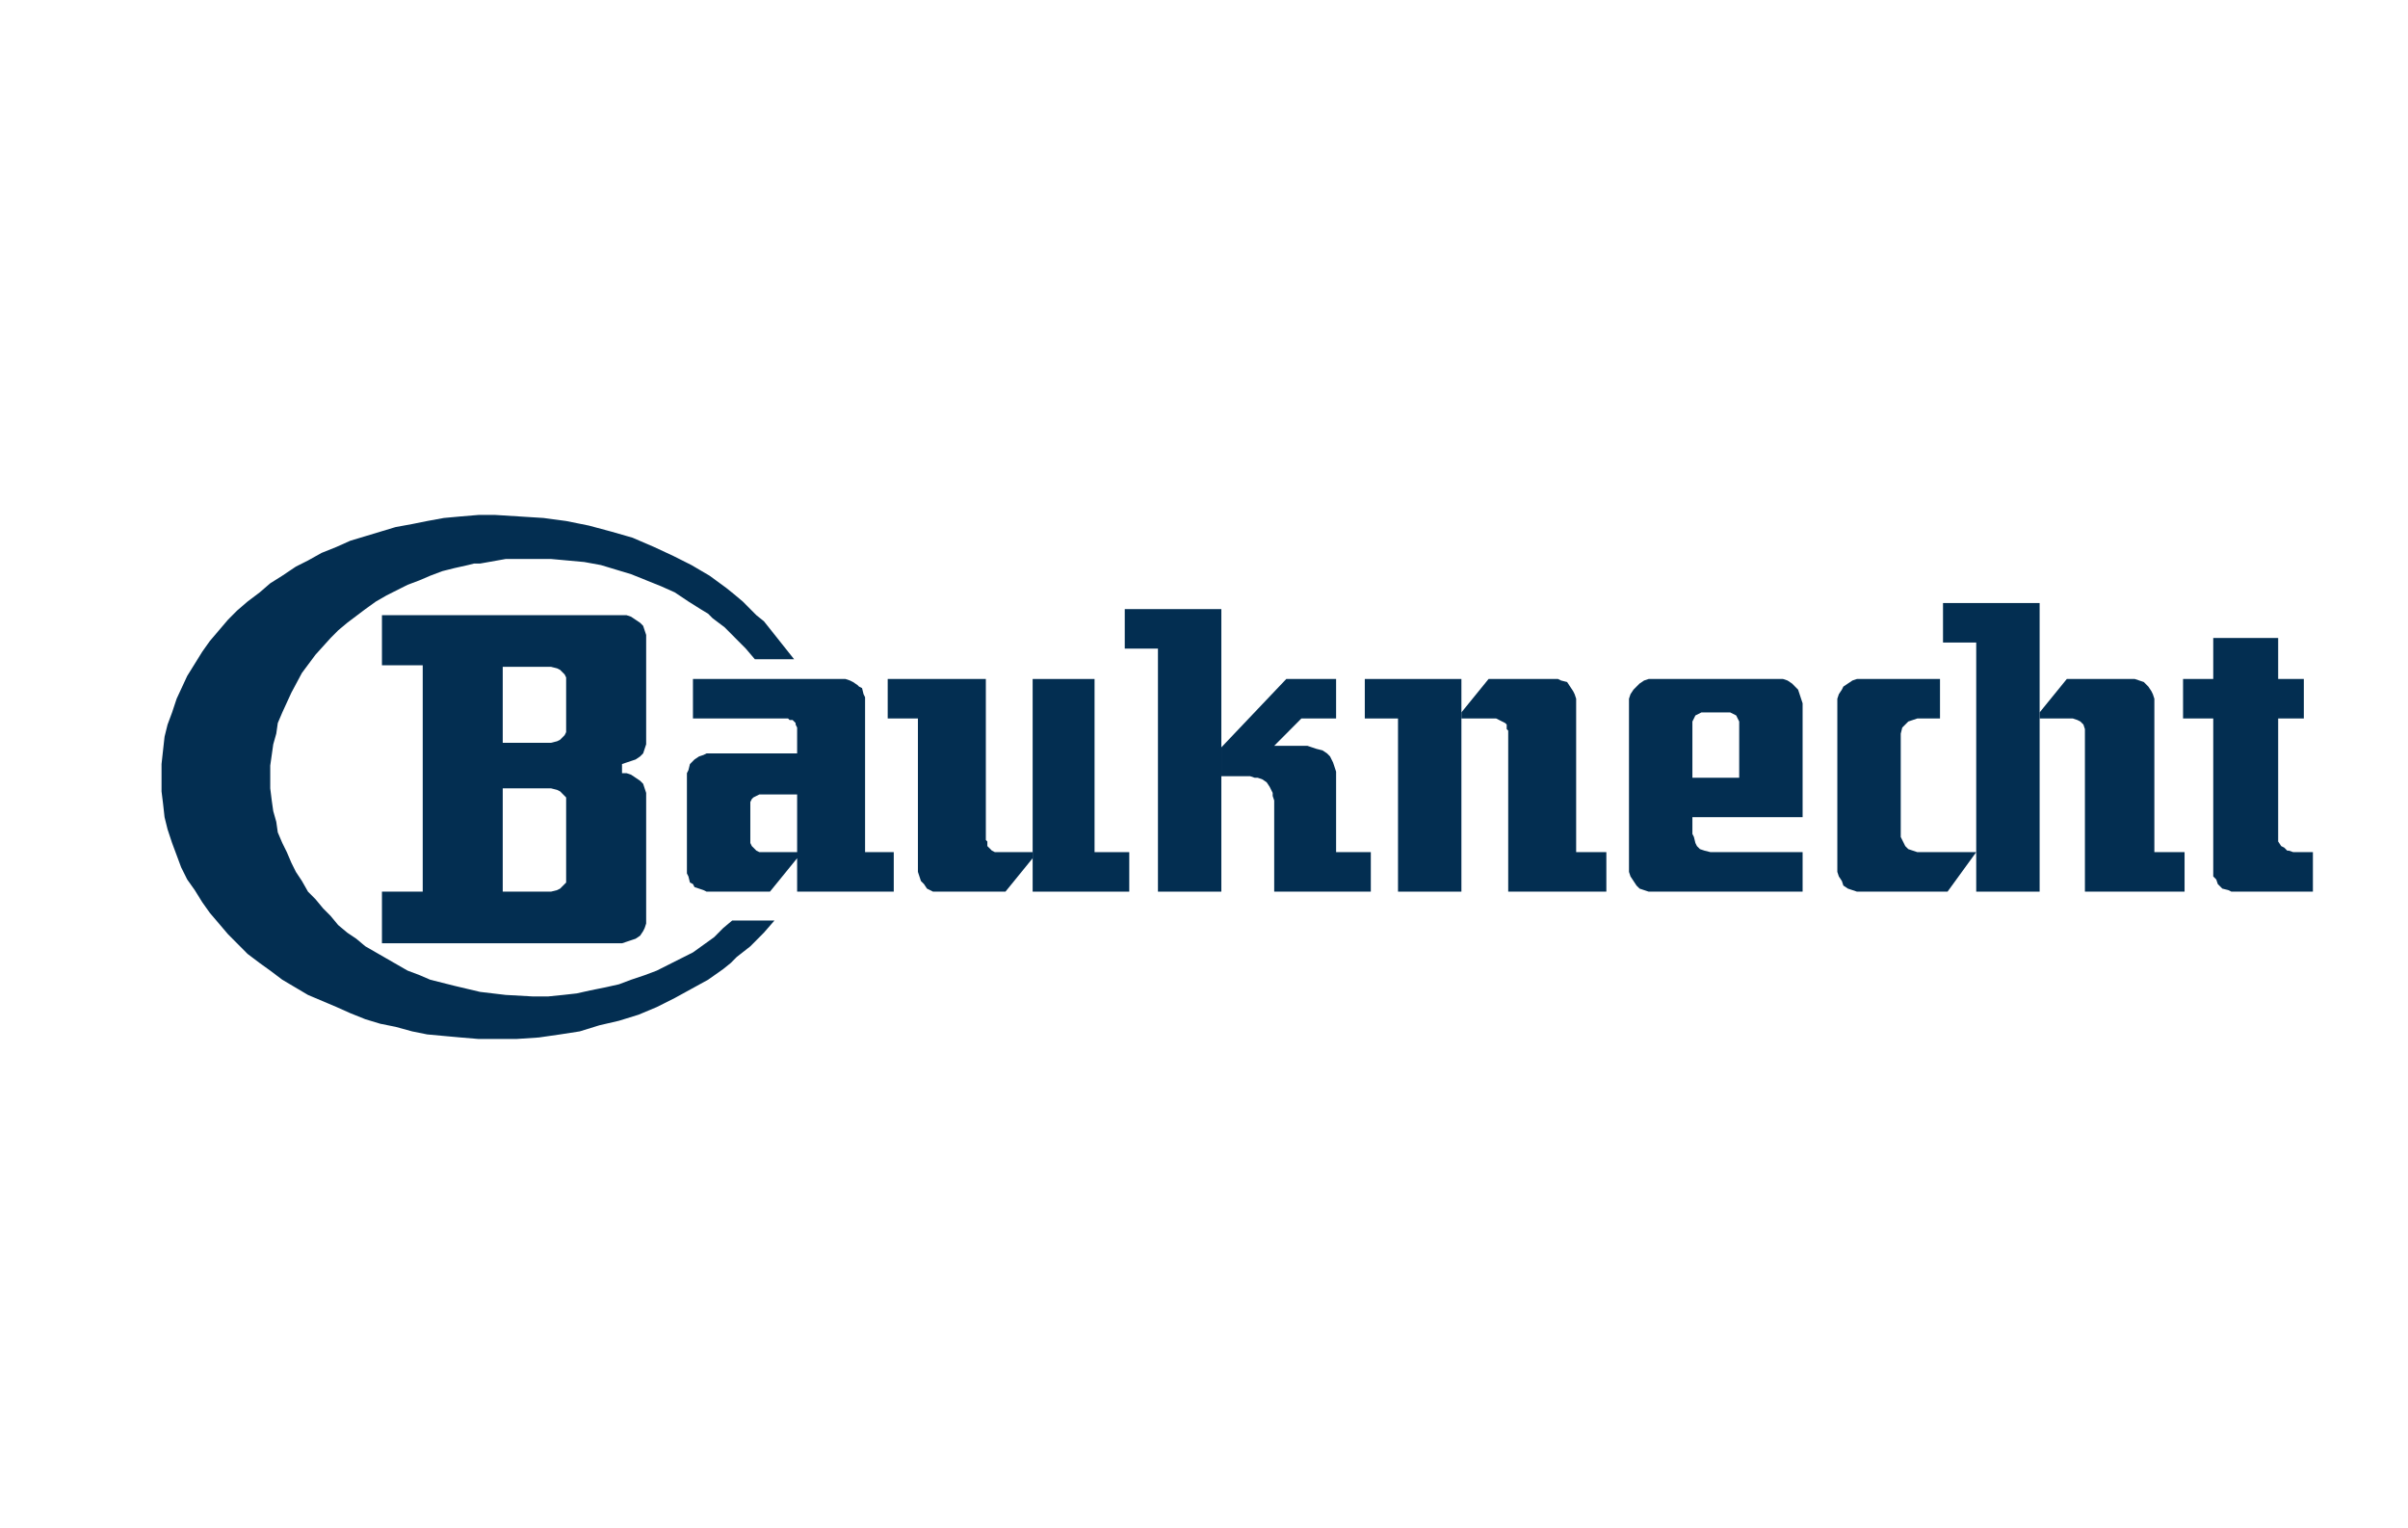
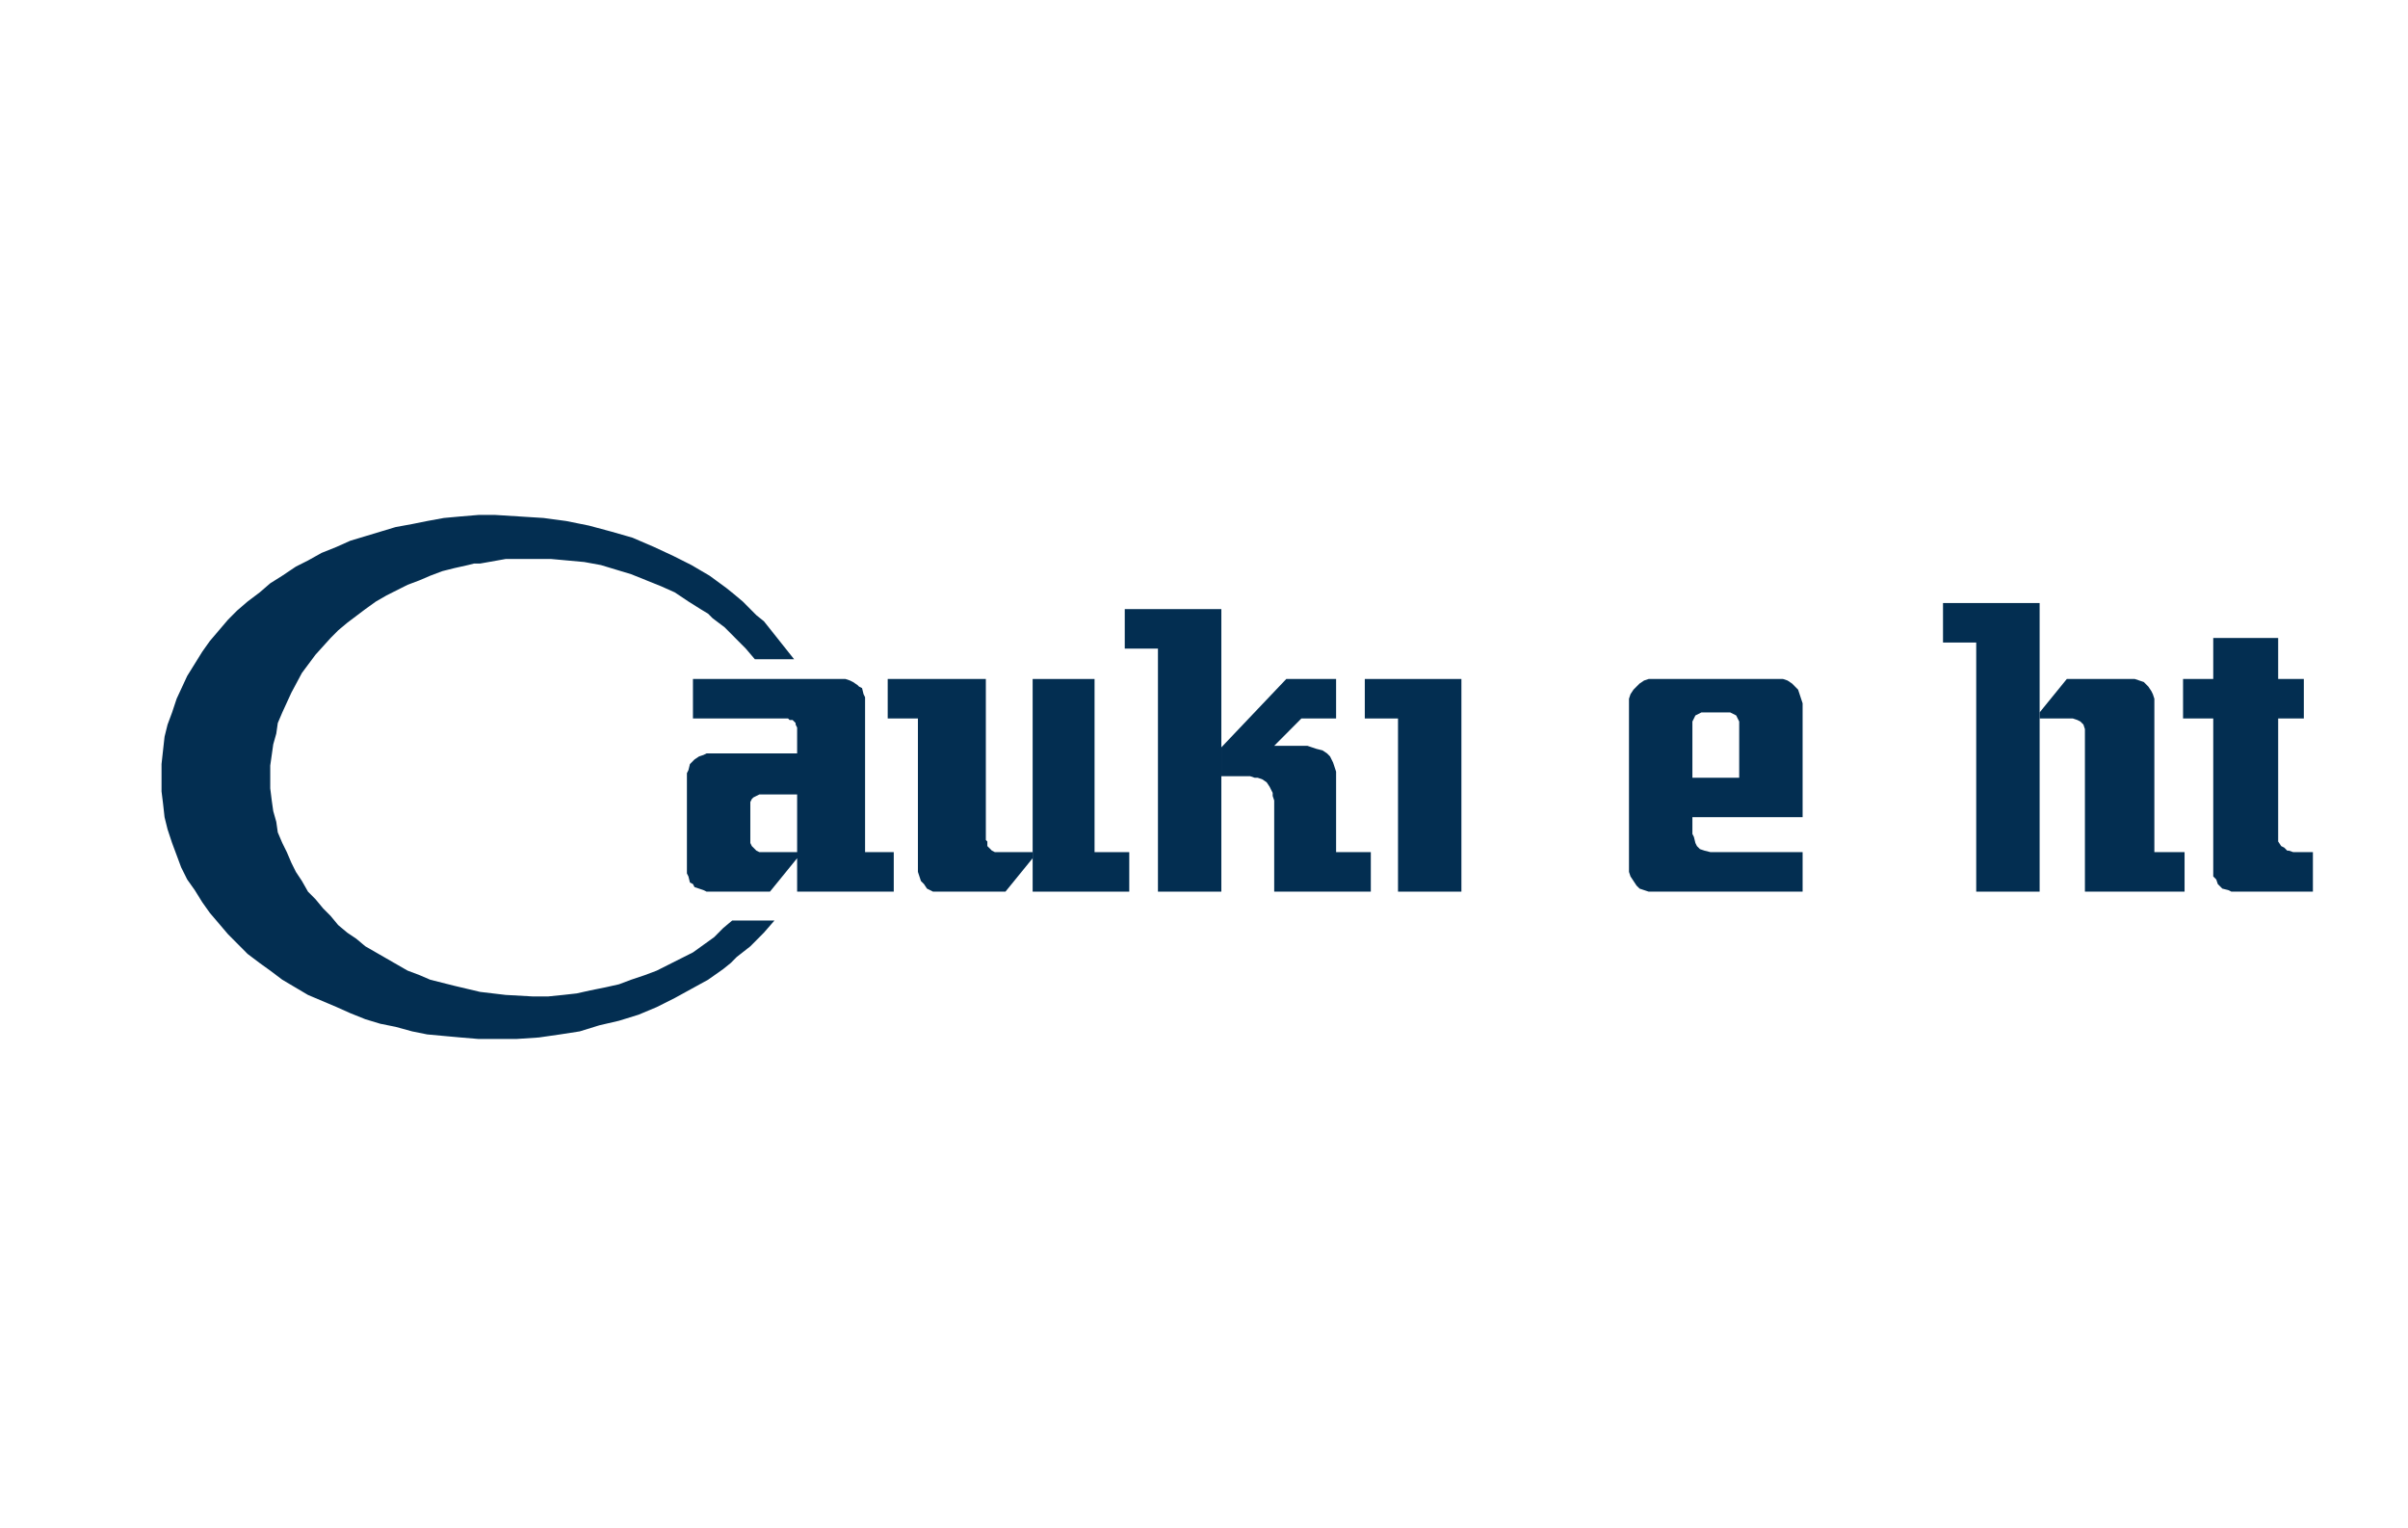
<svg xmlns="http://www.w3.org/2000/svg" version="1.1" id="Ebene_1" x="0px" y="0px" width="201.378px" height="127.762px" viewBox="0 0 201.378 127.762" enable-background="new 0 0 201.378 127.762" xml:space="preserve">
  <g>
    <polygon fill="#032E51" points="61.234,76.962 60.477,77.597 59.719,78.359 58.835,78.994 57.951,79.629 56.941,80.137    55.931,80.645 54.921,81.153 53.911,81.534 52.775,81.915 51.765,82.296 50.628,82.55 49.366,82.804 48.229,83.058 47.093,83.185    45.831,83.312 44.568,83.312 42.295,83.185 40.149,82.931 38.003,82.423 35.983,81.915 35.099,81.534 34.089,81.153 32.321,80.137    31.438,79.629 30.554,79.121 29.796,78.486 29.039,77.978 28.281,77.343 27.65,76.581 27.019,75.946 26.387,75.184 25.756,74.549    25.251,73.66 24.746,72.898 24.367,72.136 23.988,71.247 23.61,70.485 23.231,69.596 23.104,68.707 22.852,67.818 22.726,66.929    22.6,65.913 22.6,65.024 22.6,64.008 22.726,63.119 22.852,62.23 23.104,61.341 23.231,60.452 23.61,59.563 24.367,57.912    25.251,56.261 26.387,54.737 27.65,53.34 28.281,52.705 29.039,52.07 30.554,50.927 31.438,50.292 32.321,49.784 34.089,48.895    35.099,48.514 35.983,48.133 36.993,47.752 38.003,47.498 39.139,47.244 39.644,47.117 40.149,47.117 42.295,46.736 44.568,46.736    46.083,46.736 47.472,46.863 48.861,46.99 50.25,47.244 51.512,47.625 52.775,48.006 54.038,48.514 55.3,49.022 56.437,49.531    57.573,50.292 58.583,50.927 59.214,51.308 59.593,51.689 60.603,52.451 61.486,53.34 62.37,54.229 63.128,55.118 66.411,55.118    65.4,53.848 64.391,52.578 63.885,51.943 63.254,51.435 62.118,50.292 61.36,49.657 60.729,49.149 59.34,48.133 57.825,47.244    56.31,46.482 54.669,45.72 52.901,44.958 52.018,44.704 51.134,44.45 49.24,43.942 47.346,43.561 45.452,43.307 43.432,43.18    41.412,43.053 40.023,43.053 38.508,43.18 37.119,43.307 35.73,43.561 34.468,43.815 33.079,44.069 31.816,44.45 30.554,44.831    29.291,45.212 28.155,45.72 26.893,46.228 25.756,46.863 24.746,47.371 23.61,48.133 22.6,48.768 21.716,49.531 20.706,50.292    19.822,51.054 19.064,51.816 18.307,52.705 17.549,53.594 16.918,54.483 16.287,55.499 15.656,56.515 14.772,58.42 14.393,59.563    14.014,60.579 13.762,61.595 13.635,62.738 13.509,63.881 13.509,65.024 13.509,66.167 13.635,67.183 13.762,68.326 14.014,69.342    14.393,70.485 14.772,71.501 15.15,72.517 15.656,73.533 16.287,74.422 16.918,75.438 17.549,76.327 18.307,77.216 19.064,78.105    19.822,78.867 20.706,79.756 21.716,80.518 22.6,81.153 23.61,81.915 25.756,83.185 28.155,84.201 29.291,84.709 30.554,85.217    31.816,85.598 33.079,85.852 34.468,86.233 35.73,86.487 37.119,86.615 38.508,86.741 40.023,86.868 41.412,86.868 43.179,86.868    45.073,86.741 46.841,86.487 48.482,86.233 50.124,85.725 51.765,85.344 53.406,84.836 54.921,84.201 56.437,83.439 57.825,82.677    59.214,81.915 60.477,81.026 61.108,80.518 61.613,80.01 62.749,79.121 63.885,77.978 64.769,76.962  " />
-     <polygon fill="#032E51" points="44.316,74.549 46.083,74.549 46.588,74.422 46.841,74.295 46.967,74.168 47.22,73.914    47.346,73.787 47.346,73.533 47.346,73.152 47.346,67.31 47.346,66.929 47.346,66.802 47.346,66.675 47.22,66.548 46.967,66.294    46.841,66.167 46.588,66.04 46.083,65.913 42.043,65.913 42.043,74.549 44.442,74.549 44.947,78.867 31.942,78.867 31.942,74.549    35.352,74.549 35.352,55.626 31.942,55.626 31.942,51.435 45.578,51.435 45.073,55.753 42.043,55.753 42.043,62.103 44.947,62.103    46.083,62.103 46.588,61.976 46.841,61.849 46.967,61.722 47.22,61.468 47.346,61.214 47.346,60.96 47.346,60.706 47.346,59.817    47.346,58.039 47.346,57.15 47.346,56.896 47.346,56.769 47.346,56.642 47.22,56.388 46.967,56.134 46.841,56.007 46.588,55.88    46.083,55.753 45.073,55.753 45.452,51.435 52.018,51.435 52.396,51.435 52.775,51.562 53.154,51.816 53.532,52.07 53.785,52.324    53.911,52.705 54.038,53.086 54.038,53.467 54.038,61.722 54.038,62.23 53.911,62.611 53.785,62.992 53.532,63.246 53.154,63.5    52.775,63.627 52.396,63.754 52.018,63.881 52.018,64.643 52.396,64.643 52.775,64.77 53.154,65.024 53.532,65.278 53.785,65.532    53.911,65.913 54.038,66.294 54.038,66.675 54.038,76.708 54.038,77.216 53.911,77.597 53.785,77.851 53.532,78.232 53.154,78.486    52.775,78.613 52.396,78.74 52.018,78.867 44.947,78.867  " />
    <polygon fill="#032E51" points="65.4,66.421 63.759,66.421 63.507,66.421 63.254,66.548 63.001,66.675 62.875,66.802    62.749,67.056 62.749,67.31 62.749,70.23 62.749,70.485 62.875,70.74 63.254,71.12 63.507,71.247 63.759,71.247 66.663,71.247    66.663,66.421 65.274,66.421 64.896,62.992 66.663,62.992 66.663,60.833 66.537,60.579 66.537,60.452 66.284,60.198 66.032,60.198    65.906,60.071 57.951,60.071 57.951,56.769 70.451,56.769 70.703,56.769 71.082,56.896 71.334,57.023 71.713,57.277 71.839,57.404    72.092,57.531 72.218,58.039 72.345,58.293 72.345,58.674 72.345,71.247 74.744,71.247 74.744,74.549 66.663,74.549 66.663,71.755    64.391,74.549 59.34,74.549 59.088,74.549 58.835,74.422 58.457,74.295 58.078,74.168 57.951,73.914 57.699,73.787 57.573,73.279    57.446,73.025 57.446,72.644 57.446,65.024 57.446,64.643 57.573,64.389 57.699,63.881 58.078,63.5 58.457,63.246 58.835,63.119    59.088,62.992 59.466,62.992 65.021,62.992  " />
    <polygon fill="#032E51" points="94.439,74.549 94.439,71.247 91.536,71.247 91.536,56.769 86.359,56.769 86.359,74.549  " />
    <polygon fill="#032E51" points="83.455,71.247 86.359,71.247 86.359,71.755 84.086,74.549 78.657,74.549 78.279,74.549    78.026,74.549 77.521,74.295 77.269,73.914 77.016,73.66 76.89,73.279 76.764,72.898 76.764,72.644 76.764,60.071 74.238,60.071    74.238,56.769 82.445,56.769 82.445,70.23 82.571,70.358 82.571,70.74 82.698,70.866 82.95,71.12 83.203,71.247  " />
    <polygon fill="#032E51" points="114.136,56.769 114.136,60.071 116.914,60.071 116.914,74.549 122.216,74.549 122.216,56.769  " />
-     <polygon fill="#032E51" points="125.121,60.071 122.216,60.071 122.216,59.563 124.488,56.769 129.917,56.769 130.296,56.769    130.548,56.896 131.054,57.023 131.306,57.404 131.558,57.785 131.685,58.039 131.812,58.42 131.812,58.674 131.812,71.247    134.337,71.247 134.337,74.549 126.13,74.549 126.13,61.087 126.003,60.96 126.003,60.579 125.876,60.452 125.625,60.325    125.373,60.198  " />
    <polygon fill="#032E51" points="94.061,50.927 94.061,54.229 96.838,54.229 96.838,74.549 102.14,74.549 102.14,50.927  " />
    <polygon fill="#032E51" points="111.736,65.024 111.736,71.247 114.64,71.247 114.64,74.549 106.56,74.549 106.56,66.929    106.433,66.548 106.433,66.294 106.181,65.786 105.929,65.406 105.55,65.151 105.171,65.024 104.919,65.024 104.541,64.896    102.14,64.896 102.14,62.484 107.57,56.769 111.736,56.769 111.736,60.071 108.833,60.071 106.56,62.357 109.337,62.357    109.716,62.484 110.095,62.611 110.601,62.738 110.98,62.992 111.232,63.246 111.357,63.5 111.484,63.754 111.611,64.135    111.736,64.516  " />
    <polygon fill="#032E51" points="162.492,50.419 162.492,53.721 165.269,53.721 165.269,74.549 170.572,74.549 170.572,50.419  " />
    <polygon fill="#032E51" points="173.349,60.071 170.572,60.071 170.572,59.563 172.845,56.769 178.273,56.769 178.527,56.769    178.906,56.896 179.283,57.023 179.662,57.404 179.916,57.785 180.041,58.039 180.167,58.42 180.167,58.674 180.167,71.247    182.693,71.247 182.693,74.549 174.359,74.549 174.359,61.087 174.359,60.96 174.234,60.579 174.107,60.452 173.98,60.325    173.728,60.198  " />
    <polygon fill="#032E51" points="143.679,65.024 145.447,65.024 145.447,60.325 145.32,60.071 145.195,59.817 144.943,59.69    144.689,59.563 142.291,59.563 142.039,59.69 141.785,59.817 141.66,60.071 141.533,60.325 141.533,65.024 143.806,65.024    143.931,68.326 141.533,68.326 141.533,69.723 141.66,69.977 141.785,70.485 141.912,70.74 142.164,70.993 142.542,71.12    143.048,71.247 150.75,71.247 150.75,74.549 138.25,74.549 137.873,74.549 137.494,74.422 137.115,74.295 136.861,74.041    136.609,73.66 136.357,73.279 136.23,72.898 136.23,72.517 136.23,58.801 136.23,58.42 136.357,58.039 136.609,57.658    136.861,57.404 137.115,57.15 137.494,56.896 137.873,56.769 138.25,56.769 148.73,56.769 149.109,56.769 149.488,56.896    149.867,57.15 150.119,57.404 150.371,57.658 150.498,58.039 150.623,58.42 150.75,58.801 150.75,68.326 143.679,68.326  " />
-     <polygon fill="#032E51" points="162.24,60.071 160.345,60.071 159.966,60.198 159.587,60.325 159.335,60.579 159.083,60.833    158.957,61.341 158.957,61.595 158.957,69.723 158.957,69.977 159.208,70.485 159.335,70.74 159.587,70.993 159.966,71.12    160.345,71.247 165.269,71.247 162.871,74.549 155.673,74.549 155.294,74.549 154.916,74.422 154.537,74.295 154.158,74.041    154.033,73.66 153.781,73.279 153.654,72.898 153.654,72.517 153.654,58.801 153.654,58.42 153.781,58.039 154.033,57.658    154.158,57.404 154.537,57.15 154.916,56.896 155.294,56.769 155.673,56.769 162.24,56.769  " />
    <polygon fill="#032E51" points="191.783,71.247 193.425,71.247 193.425,74.549 186.986,74.549 186.607,74.549 186.355,74.422    185.849,74.295 185.47,73.914 185.343,73.533 185.091,73.279 185.091,72.898 185.091,72.644 185.091,60.071 182.566,60.071    182.566,56.769 185.091,56.769 185.091,53.34 190.521,53.34 190.521,56.769 192.667,56.769 192.667,60.071 190.521,60.071    190.521,70.23 190.521,70.358 190.773,70.74 191.025,70.866 191.152,70.993 191.279,71.12 191.404,71.12  " />
  </g>
</svg>